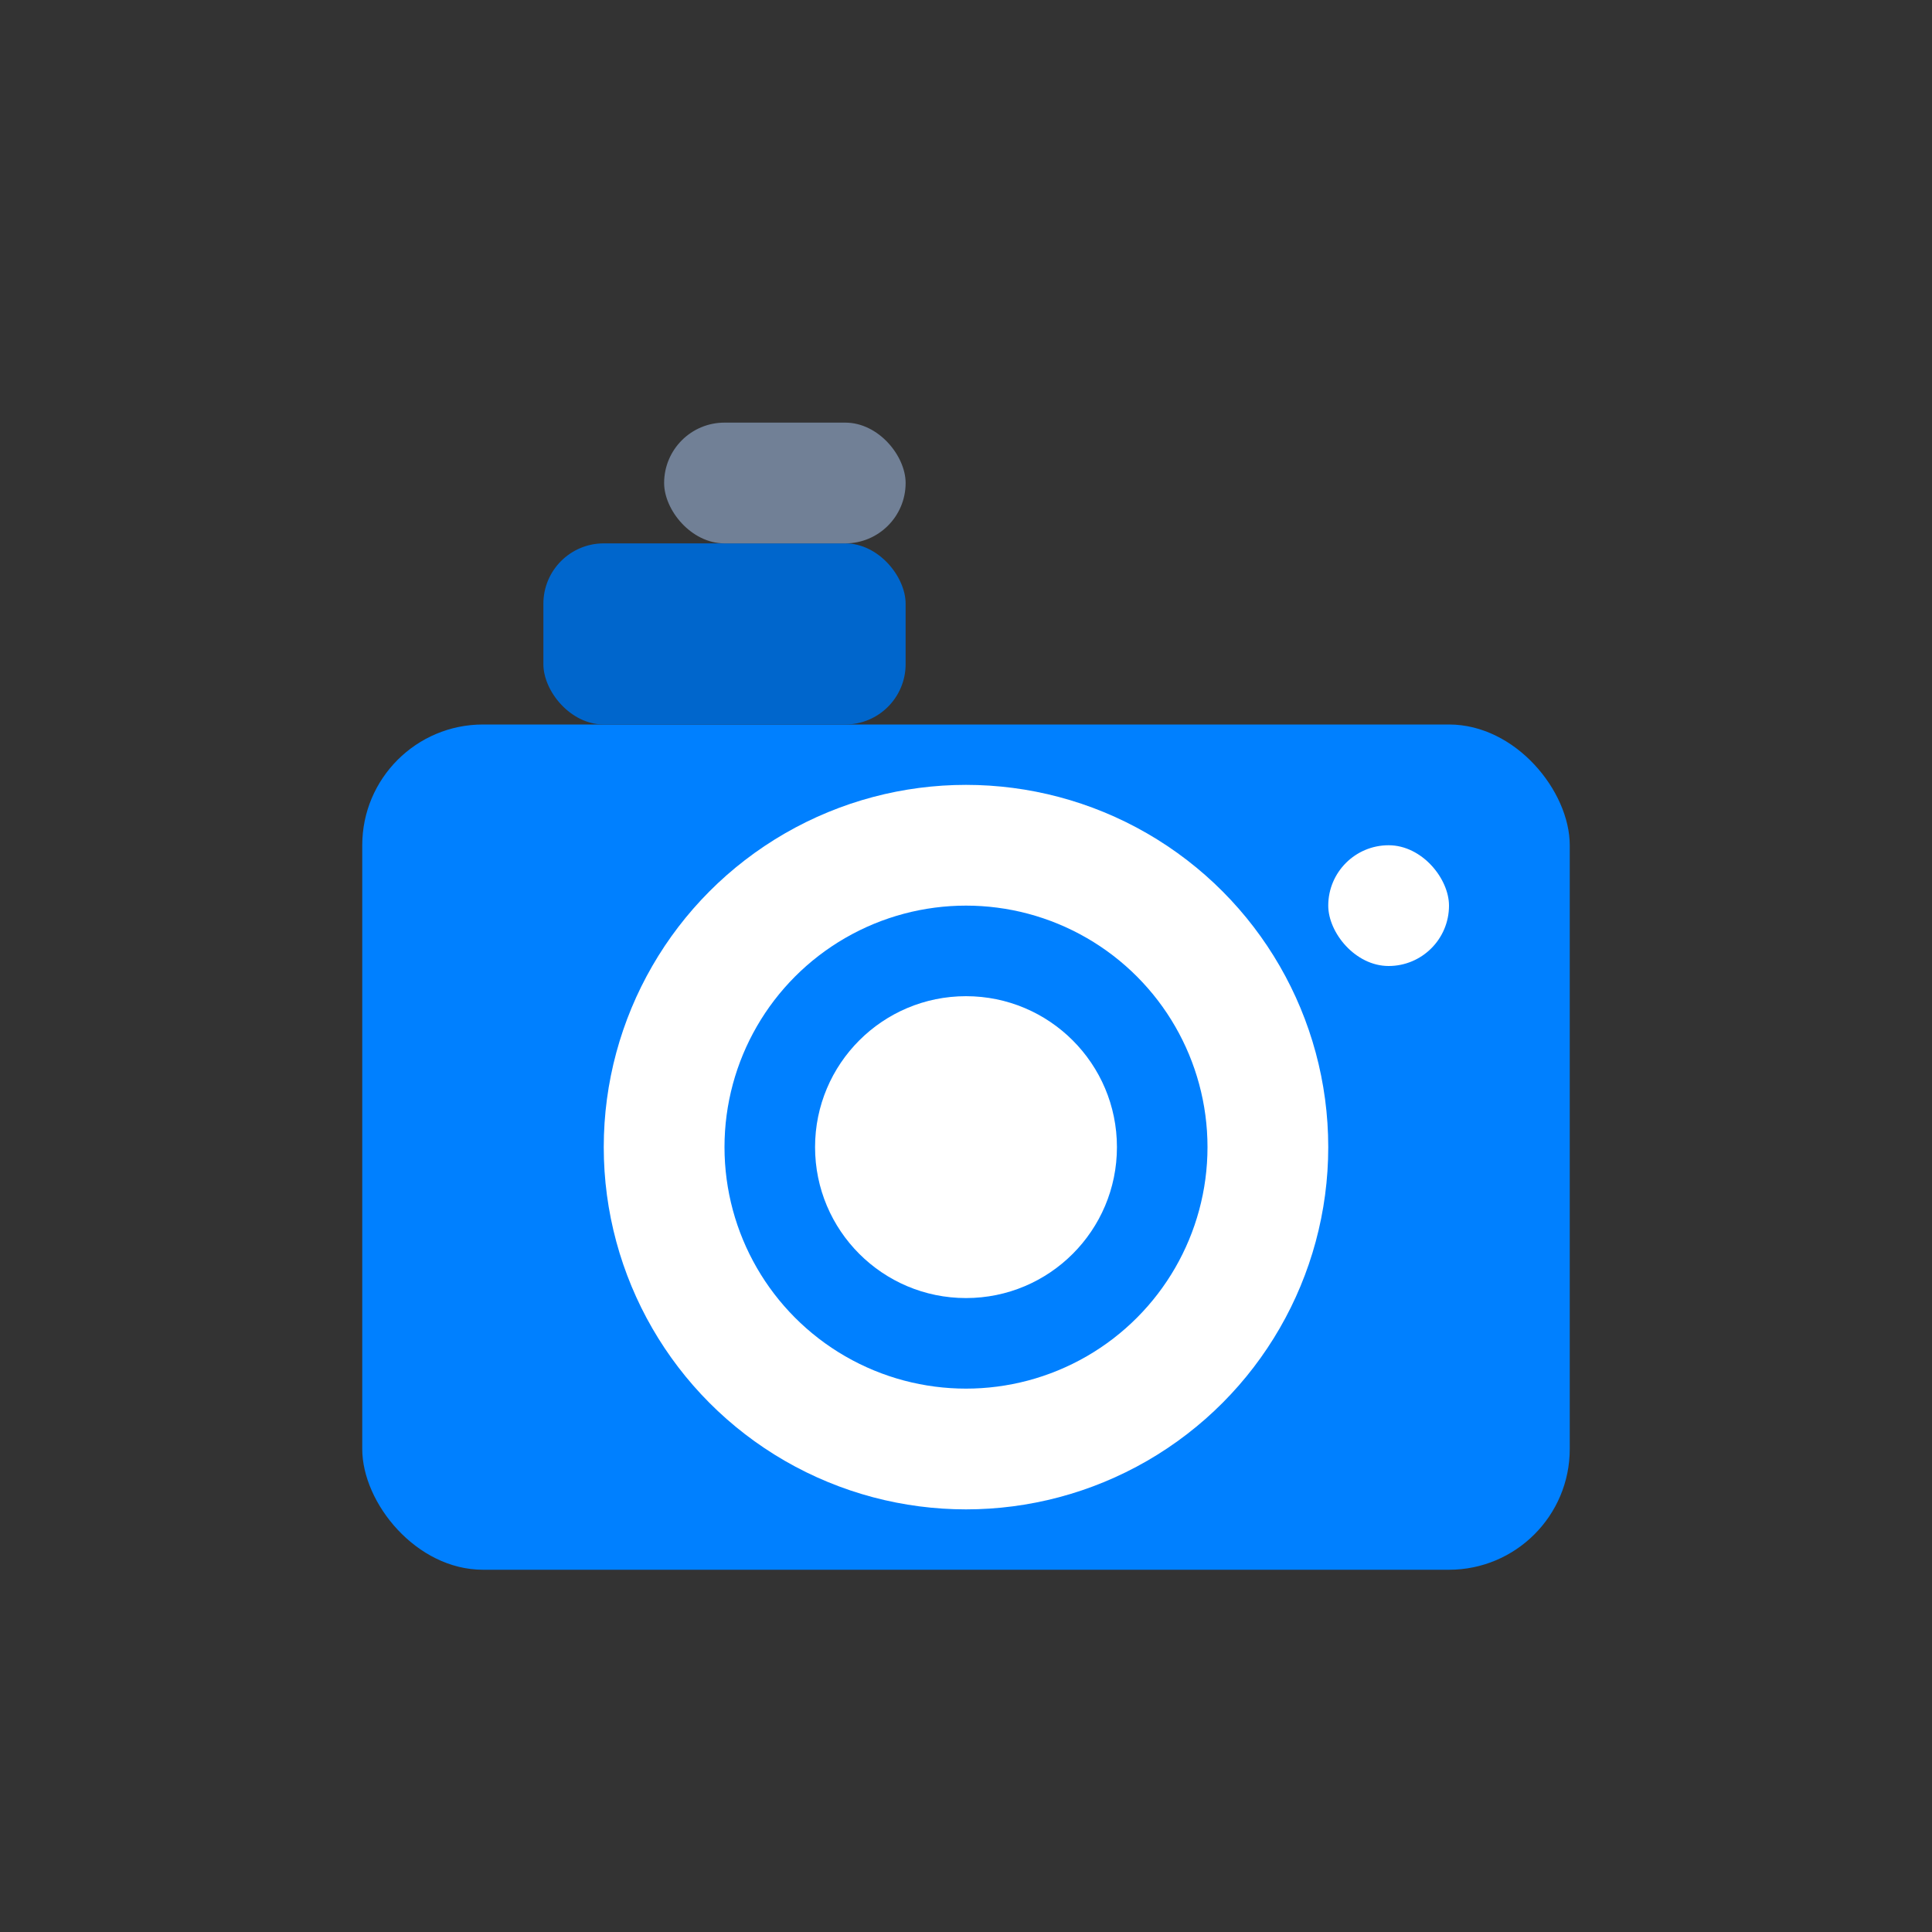
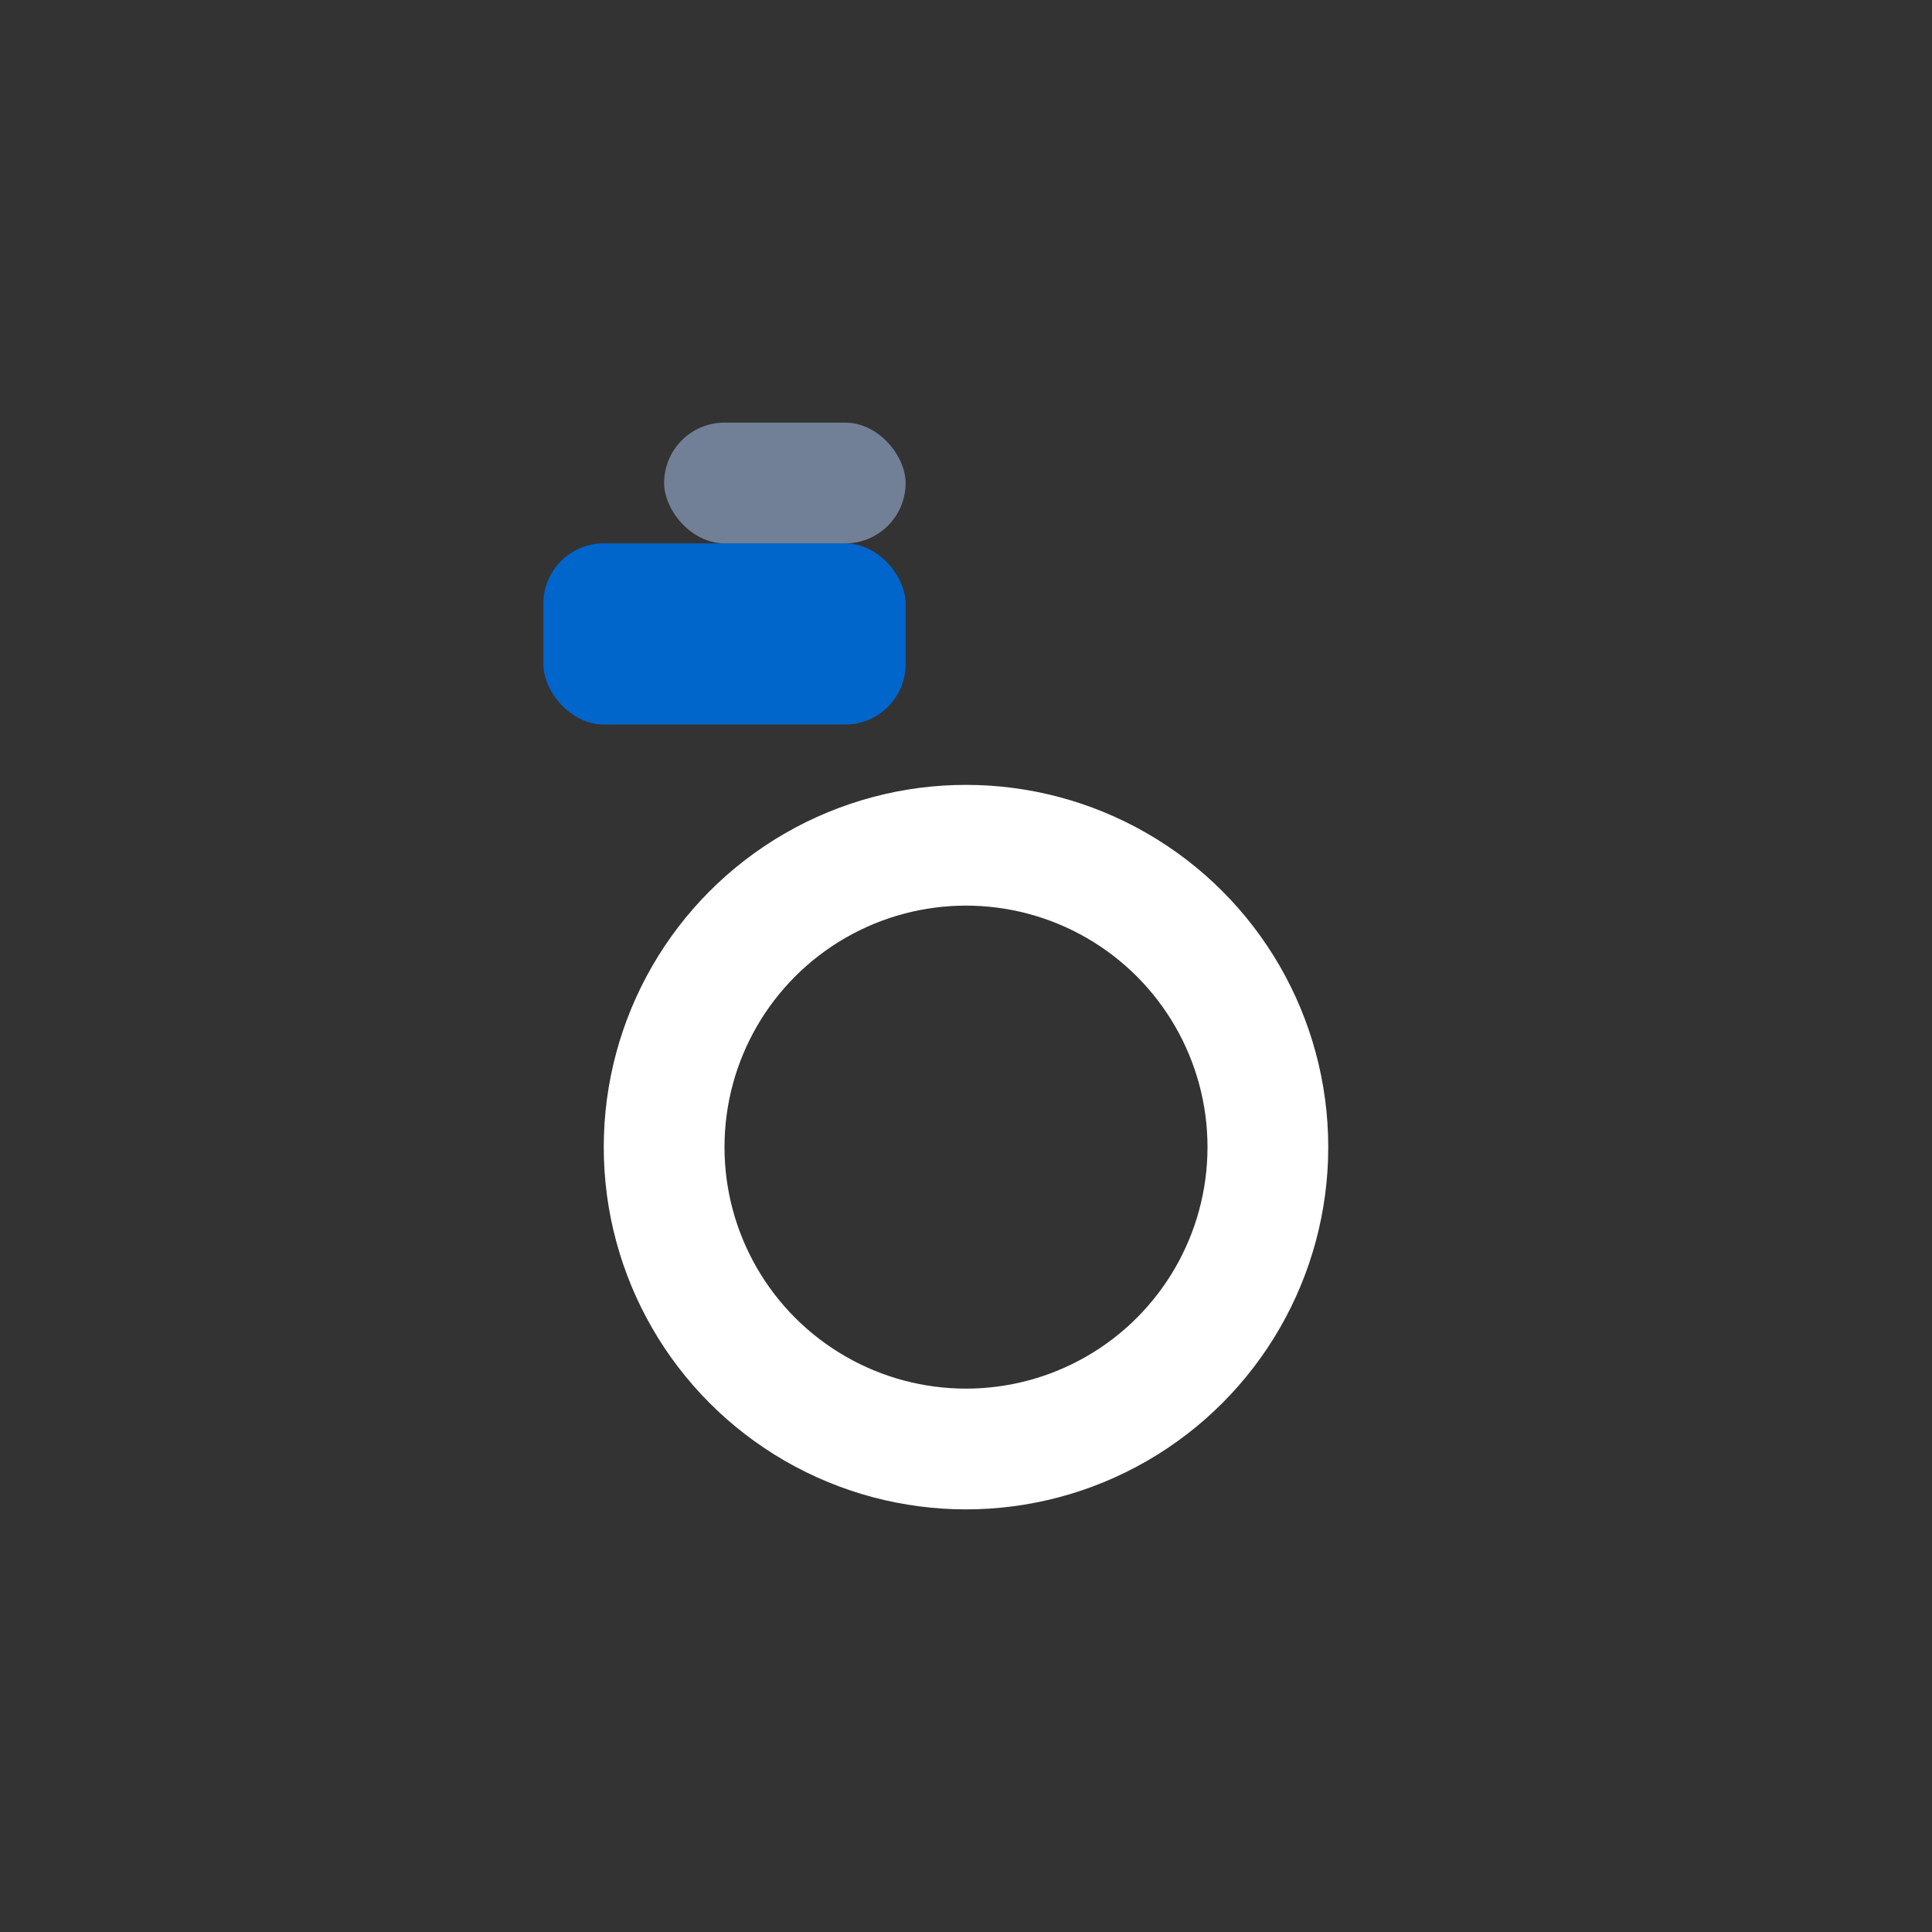
<svg xmlns="http://www.w3.org/2000/svg" width="32" height="32" viewBox="0 0 32 32" fill="none">
  <rect x="0" y="0" width="32" height="32" fill="#333333" stroke="none" />
-   <rect x="6" y="12" width="20" height="14" rx="2" fill="#0080FF" />
  <rect x="9" y="9" width="6" height="3" rx="1" fill="#0066CC" />
  <circle cx="16" cy="19" r="5" fill="none" stroke="#FFFFFF" stroke-width="2" />
-   <circle cx="16" cy="19" r="2.5" fill="#FFFFFF" />
-   <rect x="22" y="14" width="2" height="2" rx="1" fill="#FFFFFF" />
  <rect x="11" y="7" width="4" height="2" rx="1" fill="#718096" />
</svg>